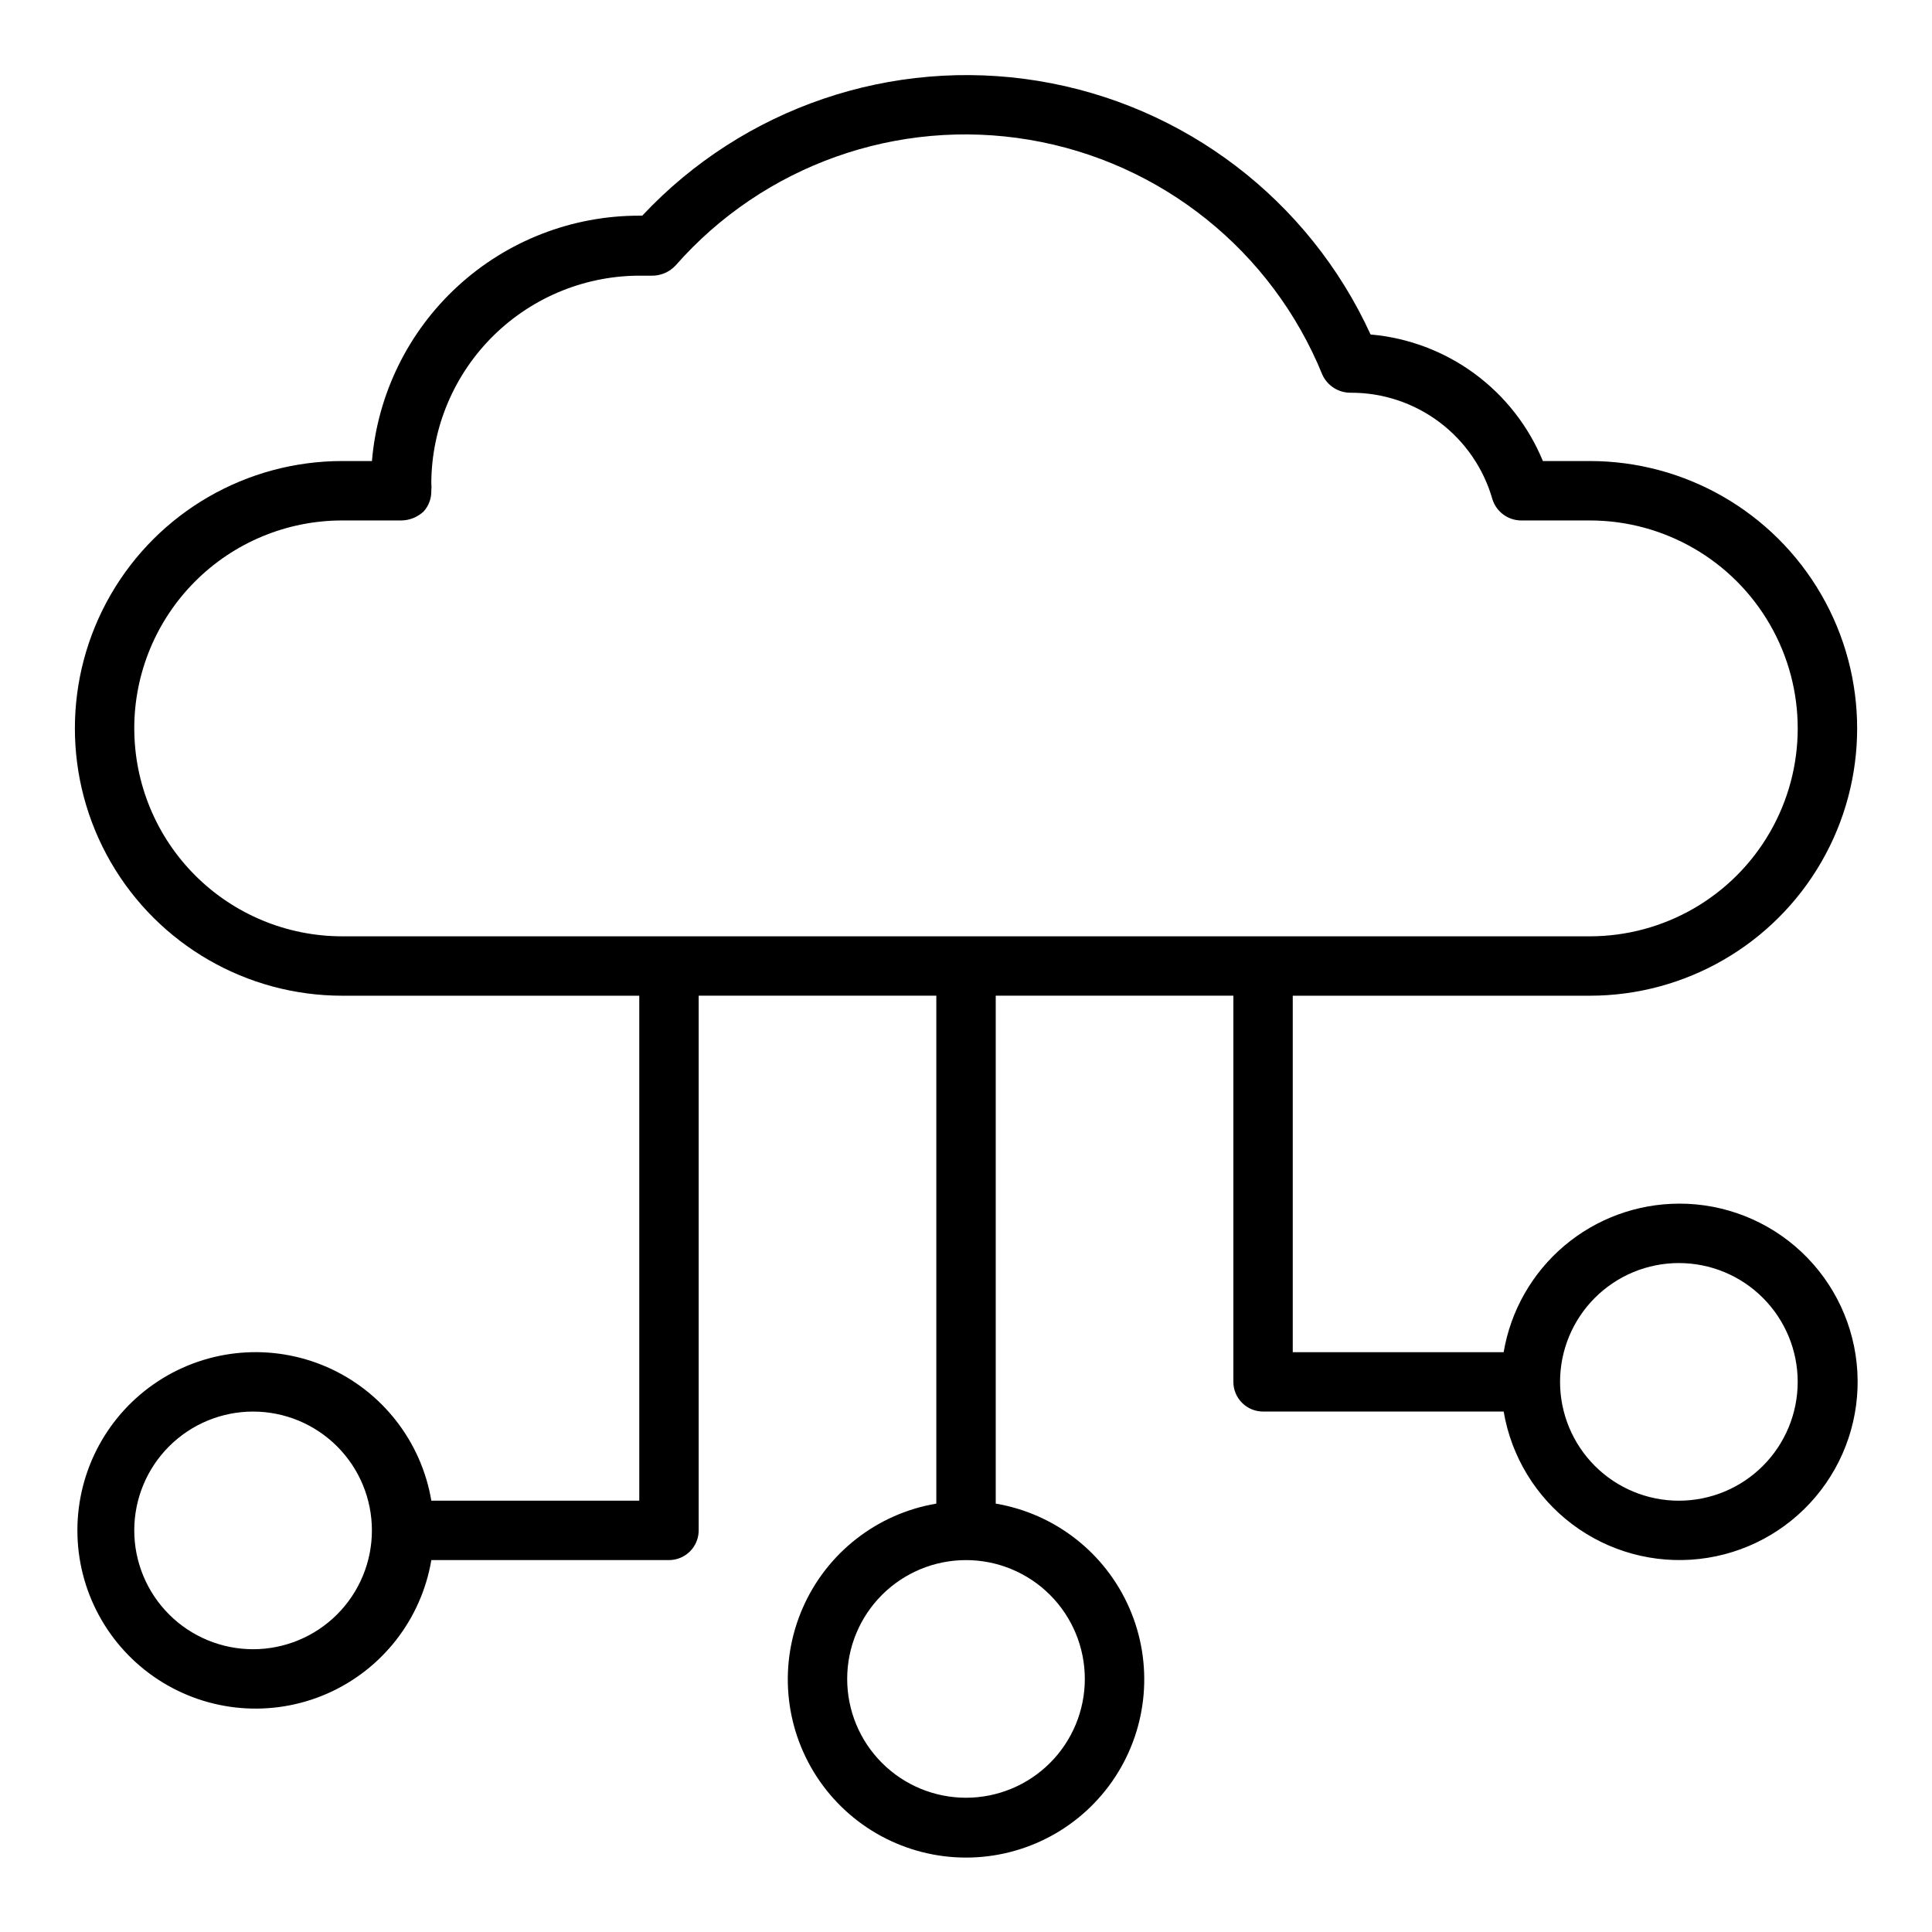
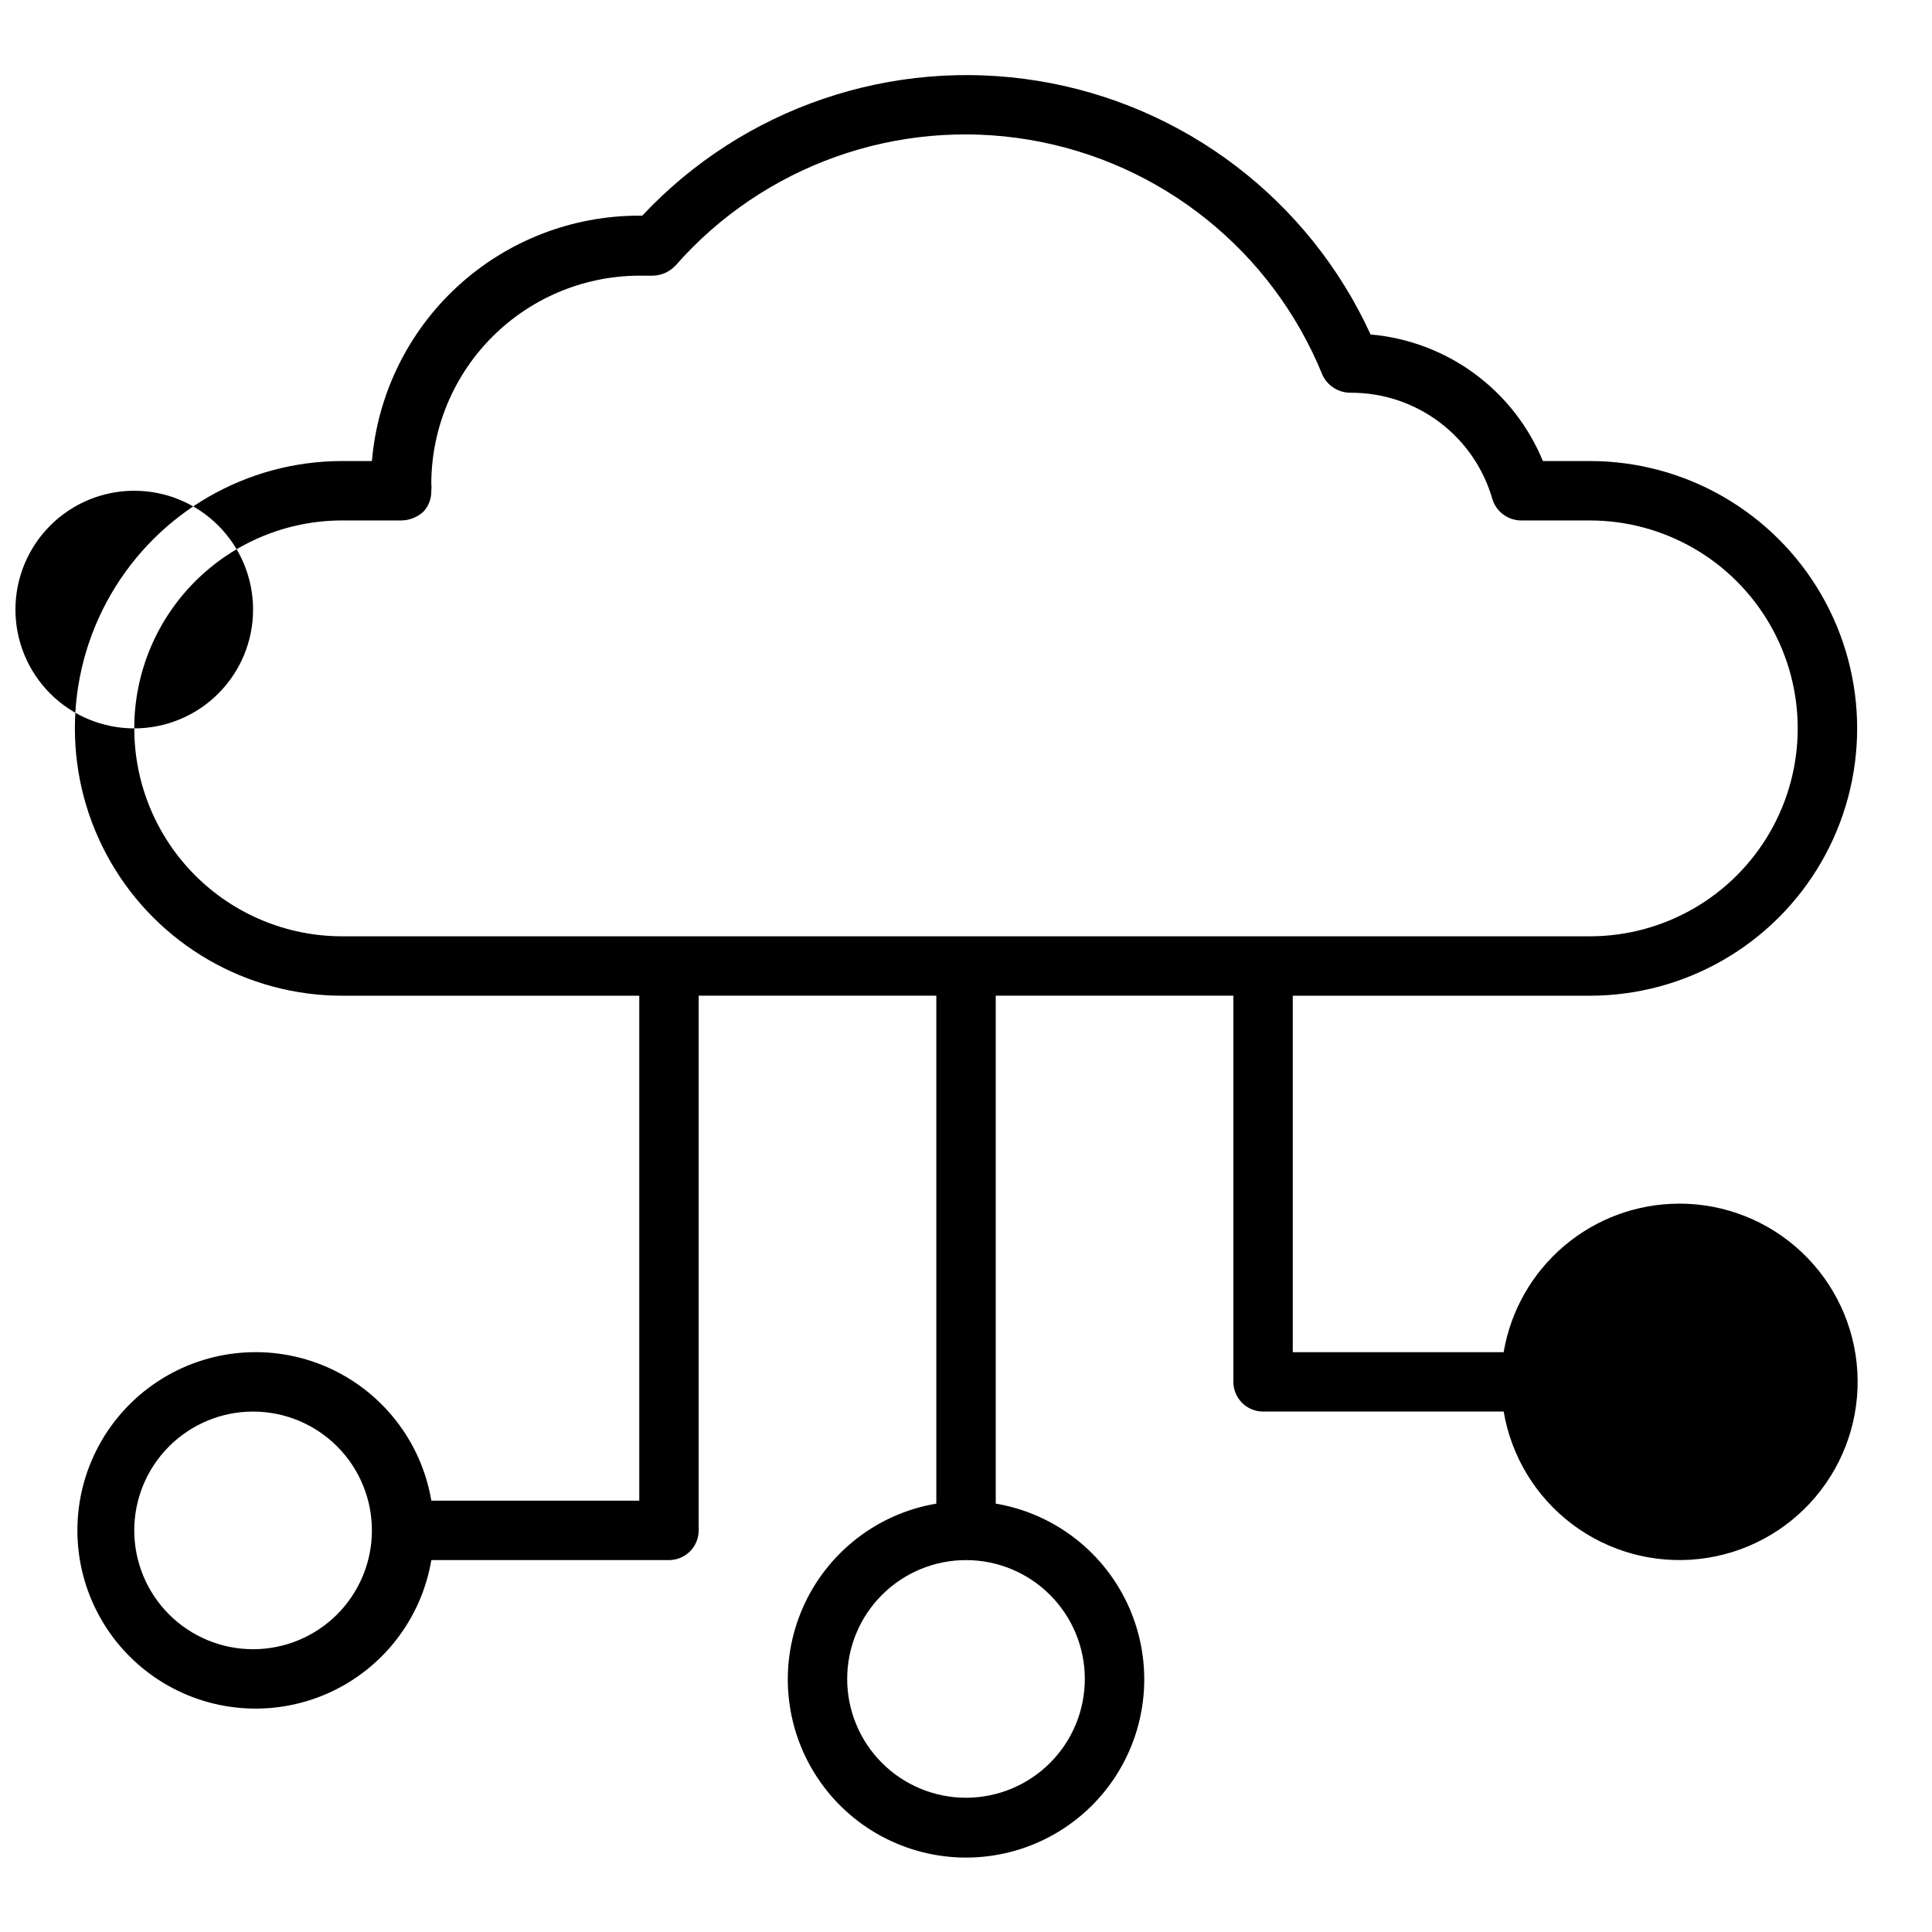
<svg xmlns="http://www.w3.org/2000/svg" fill="#000000" width="800px" height="800px" version="1.1" viewBox="144 144 512 512">
-   <path d="m588.93 462.98c-11.141 0.027-21.91 3.996-30.41 11.195-8.496 7.203-14.176 17.18-16.035 28.164h-55.891v-94.465h78.723c25.309 0 48.699-13.504 61.355-35.426 12.656-21.918 12.656-48.926 0-70.848s-36.047-35.422-61.355-35.422h-12.438c-3.805-9.242-10.074-17.258-18.129-23.172-8.051-5.914-17.578-9.5-27.531-10.363-16.336-35.688-49.379-60.887-88.117-67.207-38.734-6.32-78.07 7.074-104.9 35.719h-0.789c-17.812-0.023-34.984 6.648-48.105 18.691-13.125 12.043-21.242 28.582-22.742 46.332h-7.871c-25.312 0-48.703 13.5-61.359 35.422-12.652 21.922-12.652 48.93 0 70.848 12.656 21.922 36.047 35.426 61.359 35.426h78.719v133.82h-55.105c-2.656-15.715-13.055-29.027-27.656-35.41-14.605-6.379-31.441-4.965-44.773 3.758-13.336 8.727-21.371 23.59-21.371 39.523 0 15.938 8.035 30.797 21.371 39.523 13.332 8.727 30.168 10.137 44.773 3.758 14.602-6.383 25-19.695 27.656-35.41h62.977c2.09 0 4.09-0.828 5.566-2.305 1.477-1.477 2.305-3.477 2.305-5.566v-141.7h62.977v134.61-0.004c-15.711 2.656-29.027 13.059-35.406 27.66-6.383 14.602-4.969 31.438 3.758 44.773 8.723 13.336 23.586 21.371 39.523 21.371 15.934 0 30.797-8.035 39.523-21.371 8.723-13.336 10.137-30.172 3.754-44.773-6.379-14.602-19.695-25.004-35.406-27.66v-134.61h62.977v102.34c0 2.086 0.828 4.09 2.305 5.566 1.477 1.477 3.481 2.305 5.566 2.305h63.762c2.016 11.91 8.512 22.594 18.16 29.859s21.715 10.559 33.715 9.203c12.004-1.355 23.031-7.258 30.812-16.496 7.785-9.234 11.734-21.098 11.039-33.156-0.695-12.059-5.984-23.391-14.777-31.672-8.793-8.277-20.426-12.875-32.504-12.84zm-377.86 118.08c-8.352 0-16.359-3.316-22.266-9.223s-9.223-13.914-9.223-22.266c0-8.352 3.316-16.359 9.223-22.266s13.914-9.223 22.266-9.223c8.352 0 16.359 3.316 22.266 9.223s9.223 13.914 9.223 22.266c0 8.352-3.316 16.359-9.223 22.266s-13.914 9.223-22.266 9.223zm220.42 7.871c0 8.352-3.32 16.363-9.223 22.266-5.906 5.906-13.914 9.223-22.266 9.223s-16.363-3.316-22.266-9.223c-5.906-5.902-9.223-13.914-9.223-22.266 0-8.352 3.316-16.359 9.223-22.266 5.902-5.902 13.914-9.223 22.266-9.223s16.359 3.32 22.266 9.223c5.902 5.906 9.223 13.914 9.223 22.266zm-251.91-251.9c0-14.617 5.805-28.633 16.141-38.965 10.332-10.336 24.348-16.141 38.965-16.141h15.742c2.168-0.043 4.238-0.887 5.824-2.363 1.371-1.5 2.102-3.477 2.047-5.508 0.074-0.68 0.074-1.367 0-2.047 0.082-14.738 6.051-28.836 16.574-39.152 10.527-10.32 24.738-16.004 39.477-15.797h2.203c2.438 0.074 4.785-0.898 6.457-2.676 23.375-26.621 58.871-39.234 93.805-33.332 34.934 5.902 64.316 29.477 77.645 62.301 1.367 2.93 4.328 4.781 7.559 4.727 8.461-0.02 16.699 2.723 23.461 7.809 6.762 5.086 11.68 12.238 14.012 20.371 1.023 3.328 4.074 5.617 7.555 5.668h18.266c19.684 0 37.875 10.504 47.719 27.551 9.844 17.051 9.844 38.055 0 55.105s-28.035 27.551-47.719 27.551h-330.62c-14.617 0-28.633-5.805-38.965-16.137-10.336-10.336-16.141-24.352-16.141-38.965zm409.34 204.67c-8.352 0-16.359-3.316-22.266-9.223-5.902-5.906-9.223-13.914-9.223-22.266 0-8.352 3.32-16.359 9.223-22.266 5.906-5.906 13.914-9.223 22.266-9.223 8.352 0 16.363 3.316 22.266 9.223 5.906 5.906 9.223 13.914 9.223 22.266 0 8.352-3.316 16.359-9.223 22.266-5.902 5.906-13.914 9.223-22.266 9.223z" />
+   <path d="m588.93 462.98c-11.141 0.027-21.91 3.996-30.41 11.195-8.496 7.203-14.176 17.18-16.035 28.164h-55.891v-94.465h78.723c25.309 0 48.699-13.504 61.355-35.426 12.656-21.918 12.656-48.926 0-70.848s-36.047-35.422-61.355-35.422h-12.438c-3.805-9.242-10.074-17.258-18.129-23.172-8.051-5.914-17.578-9.5-27.531-10.363-16.336-35.688-49.379-60.887-88.117-67.207-38.734-6.32-78.07 7.074-104.9 35.719h-0.789c-17.812-0.023-34.984 6.648-48.105 18.691-13.125 12.043-21.242 28.582-22.742 46.332h-7.871c-25.312 0-48.703 13.5-61.359 35.422-12.652 21.922-12.652 48.93 0 70.848 12.656 21.922 36.047 35.426 61.359 35.426h78.719v133.82h-55.105c-2.656-15.715-13.055-29.027-27.656-35.41-14.605-6.379-31.441-4.965-44.773 3.758-13.336 8.727-21.371 23.59-21.371 39.523 0 15.938 8.035 30.797 21.371 39.523 13.332 8.727 30.168 10.137 44.773 3.758 14.602-6.383 25-19.695 27.656-35.41h62.977c2.09 0 4.09-0.828 5.566-2.305 1.477-1.477 2.305-3.477 2.305-5.566v-141.7h62.977v134.61-0.004c-15.711 2.656-29.027 13.059-35.406 27.66-6.383 14.602-4.969 31.438 3.758 44.773 8.723 13.336 23.586 21.371 39.523 21.371 15.934 0 30.797-8.035 39.523-21.371 8.723-13.336 10.137-30.172 3.754-44.773-6.379-14.602-19.695-25.004-35.406-27.66v-134.61h62.977v102.34c0 2.086 0.828 4.09 2.305 5.566 1.477 1.477 3.481 2.305 5.566 2.305h63.762c2.016 11.91 8.512 22.594 18.16 29.859s21.715 10.559 33.715 9.203c12.004-1.355 23.031-7.258 30.812-16.496 7.785-9.234 11.734-21.098 11.039-33.156-0.695-12.059-5.984-23.391-14.777-31.672-8.793-8.277-20.426-12.875-32.504-12.84zm-377.86 118.08c-8.352 0-16.359-3.316-22.266-9.223s-9.223-13.914-9.223-22.266c0-8.352 3.316-16.359 9.223-22.266s13.914-9.223 22.266-9.223c8.352 0 16.359 3.316 22.266 9.223s9.223 13.914 9.223 22.266c0 8.352-3.316 16.359-9.223 22.266s-13.914 9.223-22.266 9.223zm220.42 7.871c0 8.352-3.32 16.363-9.223 22.266-5.906 5.906-13.914 9.223-22.266 9.223s-16.363-3.316-22.266-9.223c-5.906-5.902-9.223-13.914-9.223-22.266 0-8.352 3.316-16.359 9.223-22.266 5.902-5.902 13.914-9.223 22.266-9.223s16.359 3.32 22.266 9.223c5.902 5.906 9.223 13.914 9.223 22.266zm-251.91-251.9c0-14.617 5.805-28.633 16.141-38.965 10.332-10.336 24.348-16.141 38.965-16.141h15.742c2.168-0.043 4.238-0.887 5.824-2.363 1.371-1.5 2.102-3.477 2.047-5.508 0.074-0.68 0.074-1.367 0-2.047 0.082-14.738 6.051-28.836 16.574-39.152 10.527-10.32 24.738-16.004 39.477-15.797h2.203c2.438 0.074 4.785-0.898 6.457-2.676 23.375-26.621 58.871-39.234 93.805-33.332 34.934 5.902 64.316 29.477 77.645 62.301 1.367 2.93 4.328 4.781 7.559 4.727 8.461-0.02 16.699 2.723 23.461 7.809 6.762 5.086 11.68 12.238 14.012 20.371 1.023 3.328 4.074 5.617 7.555 5.668h18.266c19.684 0 37.875 10.504 47.719 27.551 9.844 17.051 9.844 38.055 0 55.105s-28.035 27.551-47.719 27.551h-330.62c-14.617 0-28.633-5.805-38.965-16.137-10.336-10.336-16.141-24.352-16.141-38.965zc-8.352 0-16.359-3.316-22.266-9.223-5.902-5.906-9.223-13.914-9.223-22.266 0-8.352 3.32-16.359 9.223-22.266 5.906-5.906 13.914-9.223 22.266-9.223 8.352 0 16.363 3.316 22.266 9.223 5.906 5.906 9.223 13.914 9.223 22.266 0 8.352-3.316 16.359-9.223 22.266-5.902 5.906-13.914 9.223-22.266 9.223z" />
</svg>